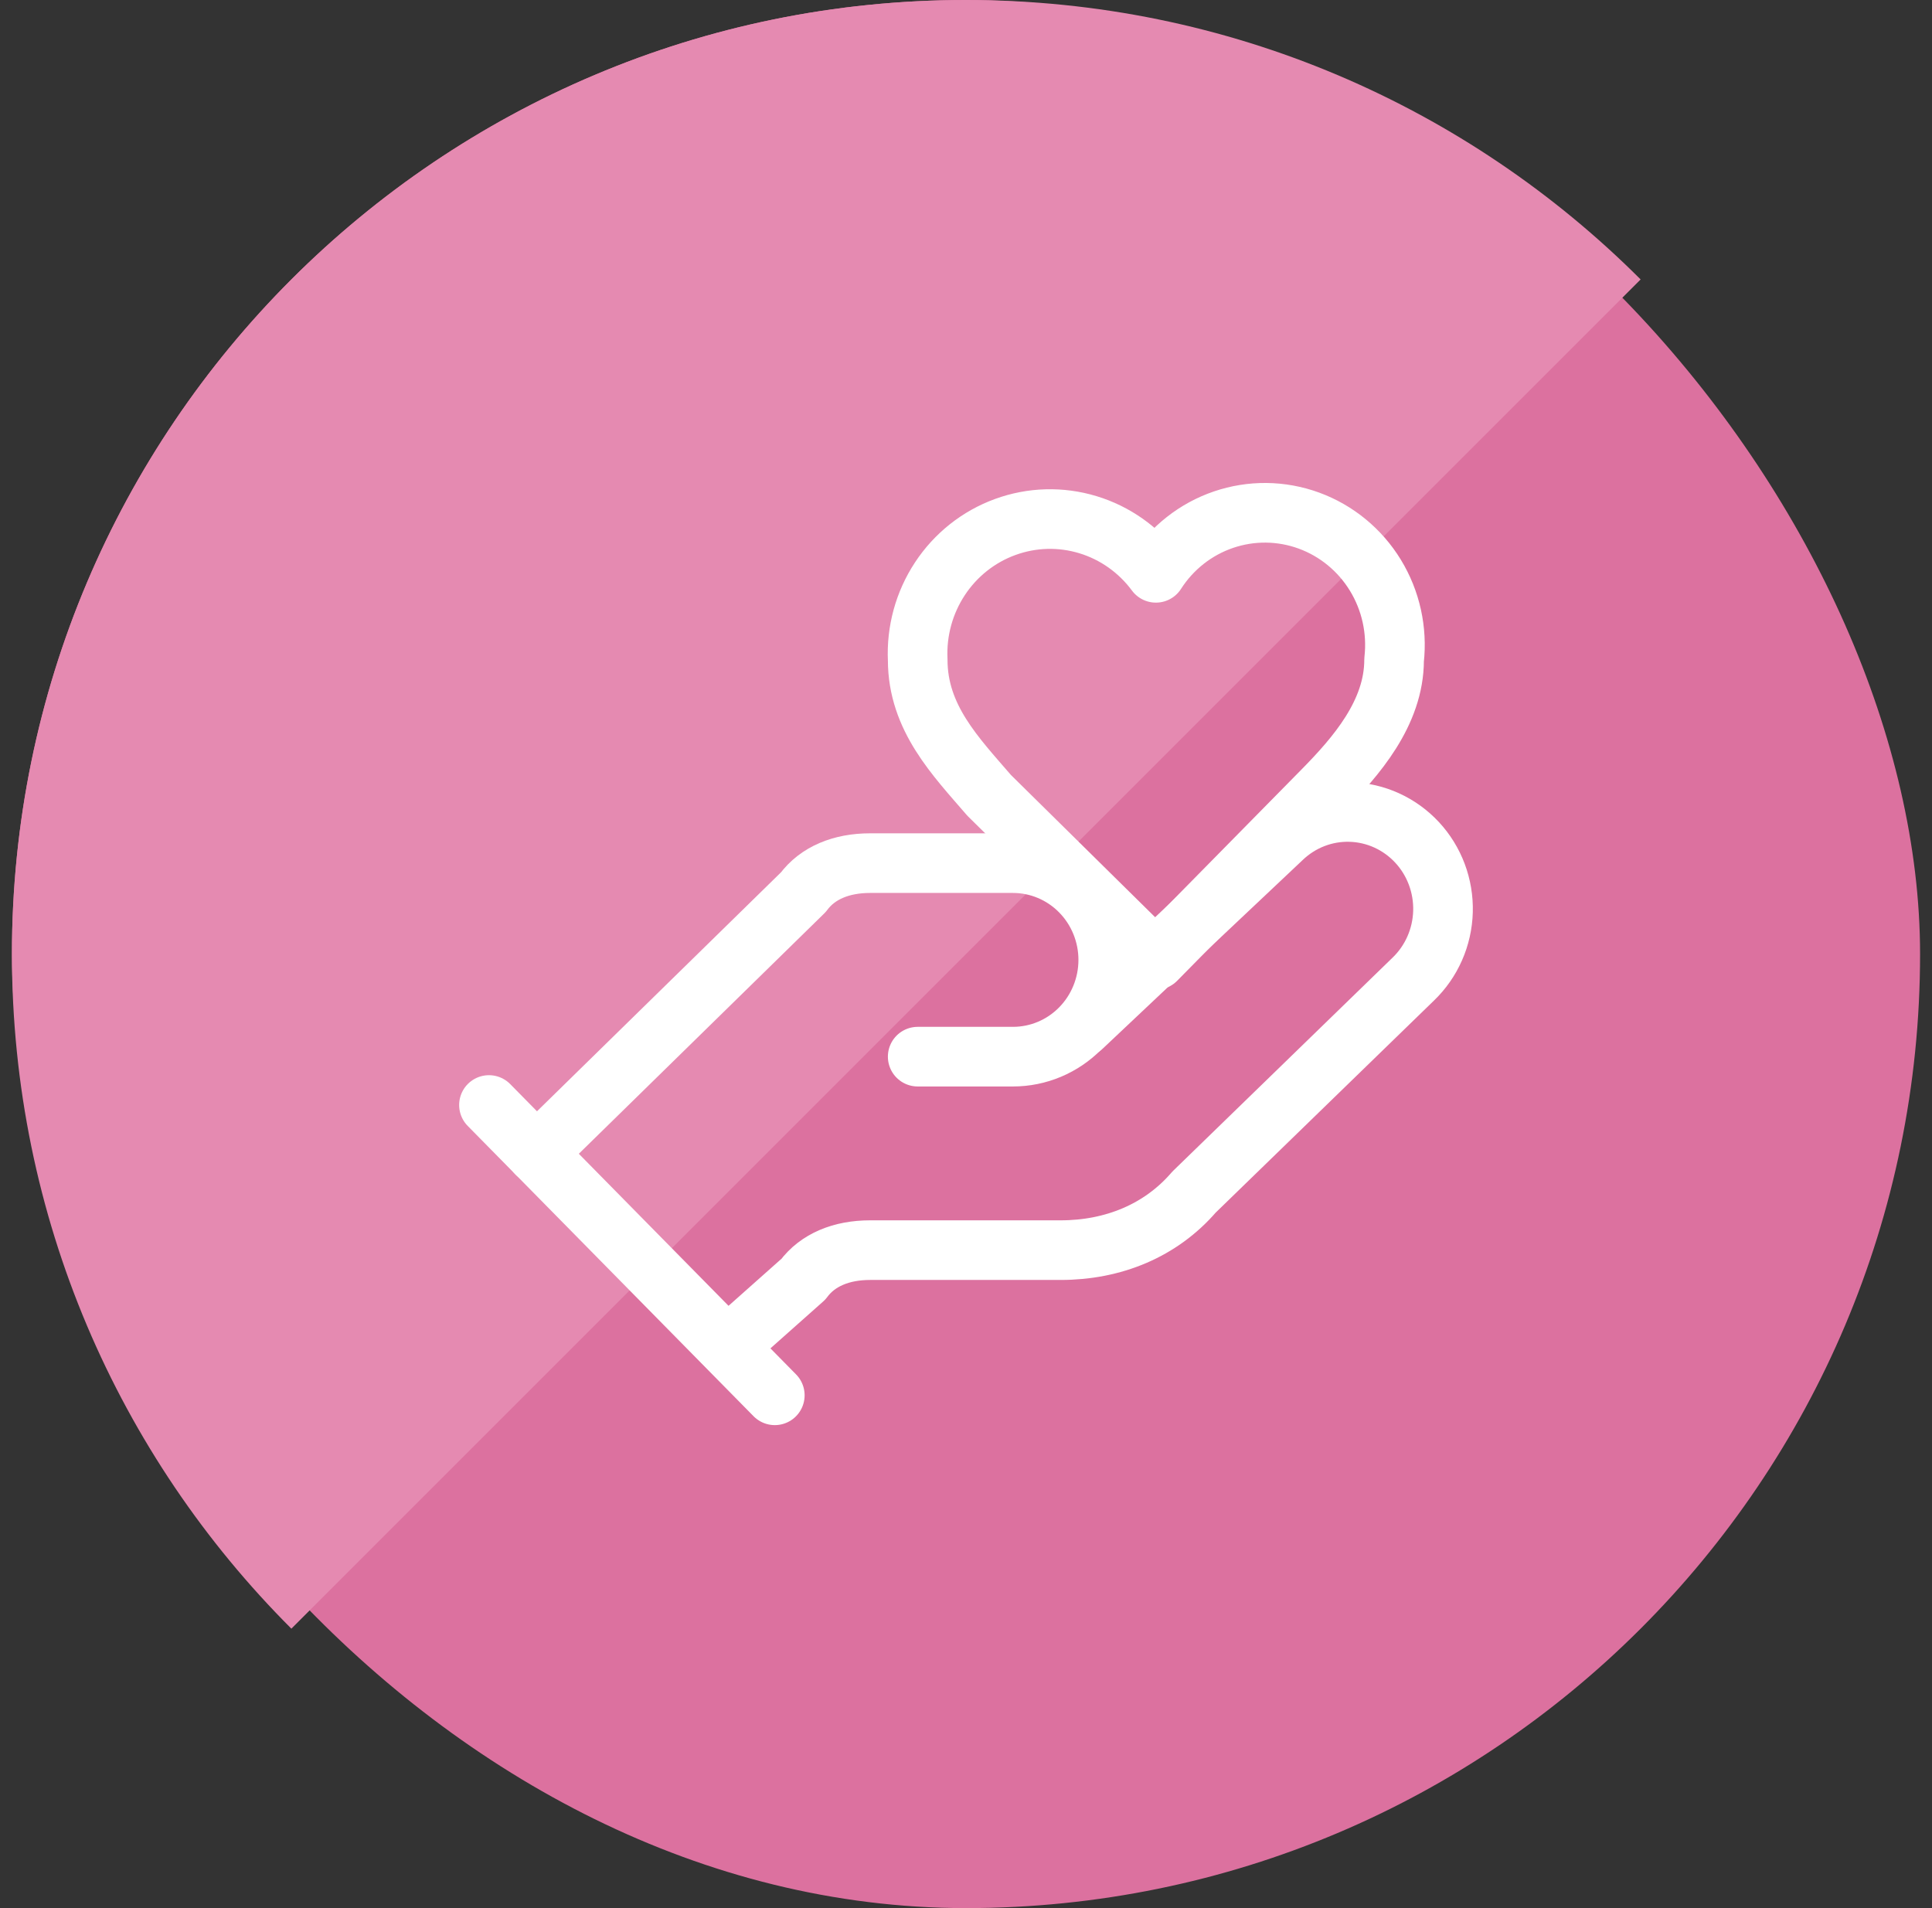
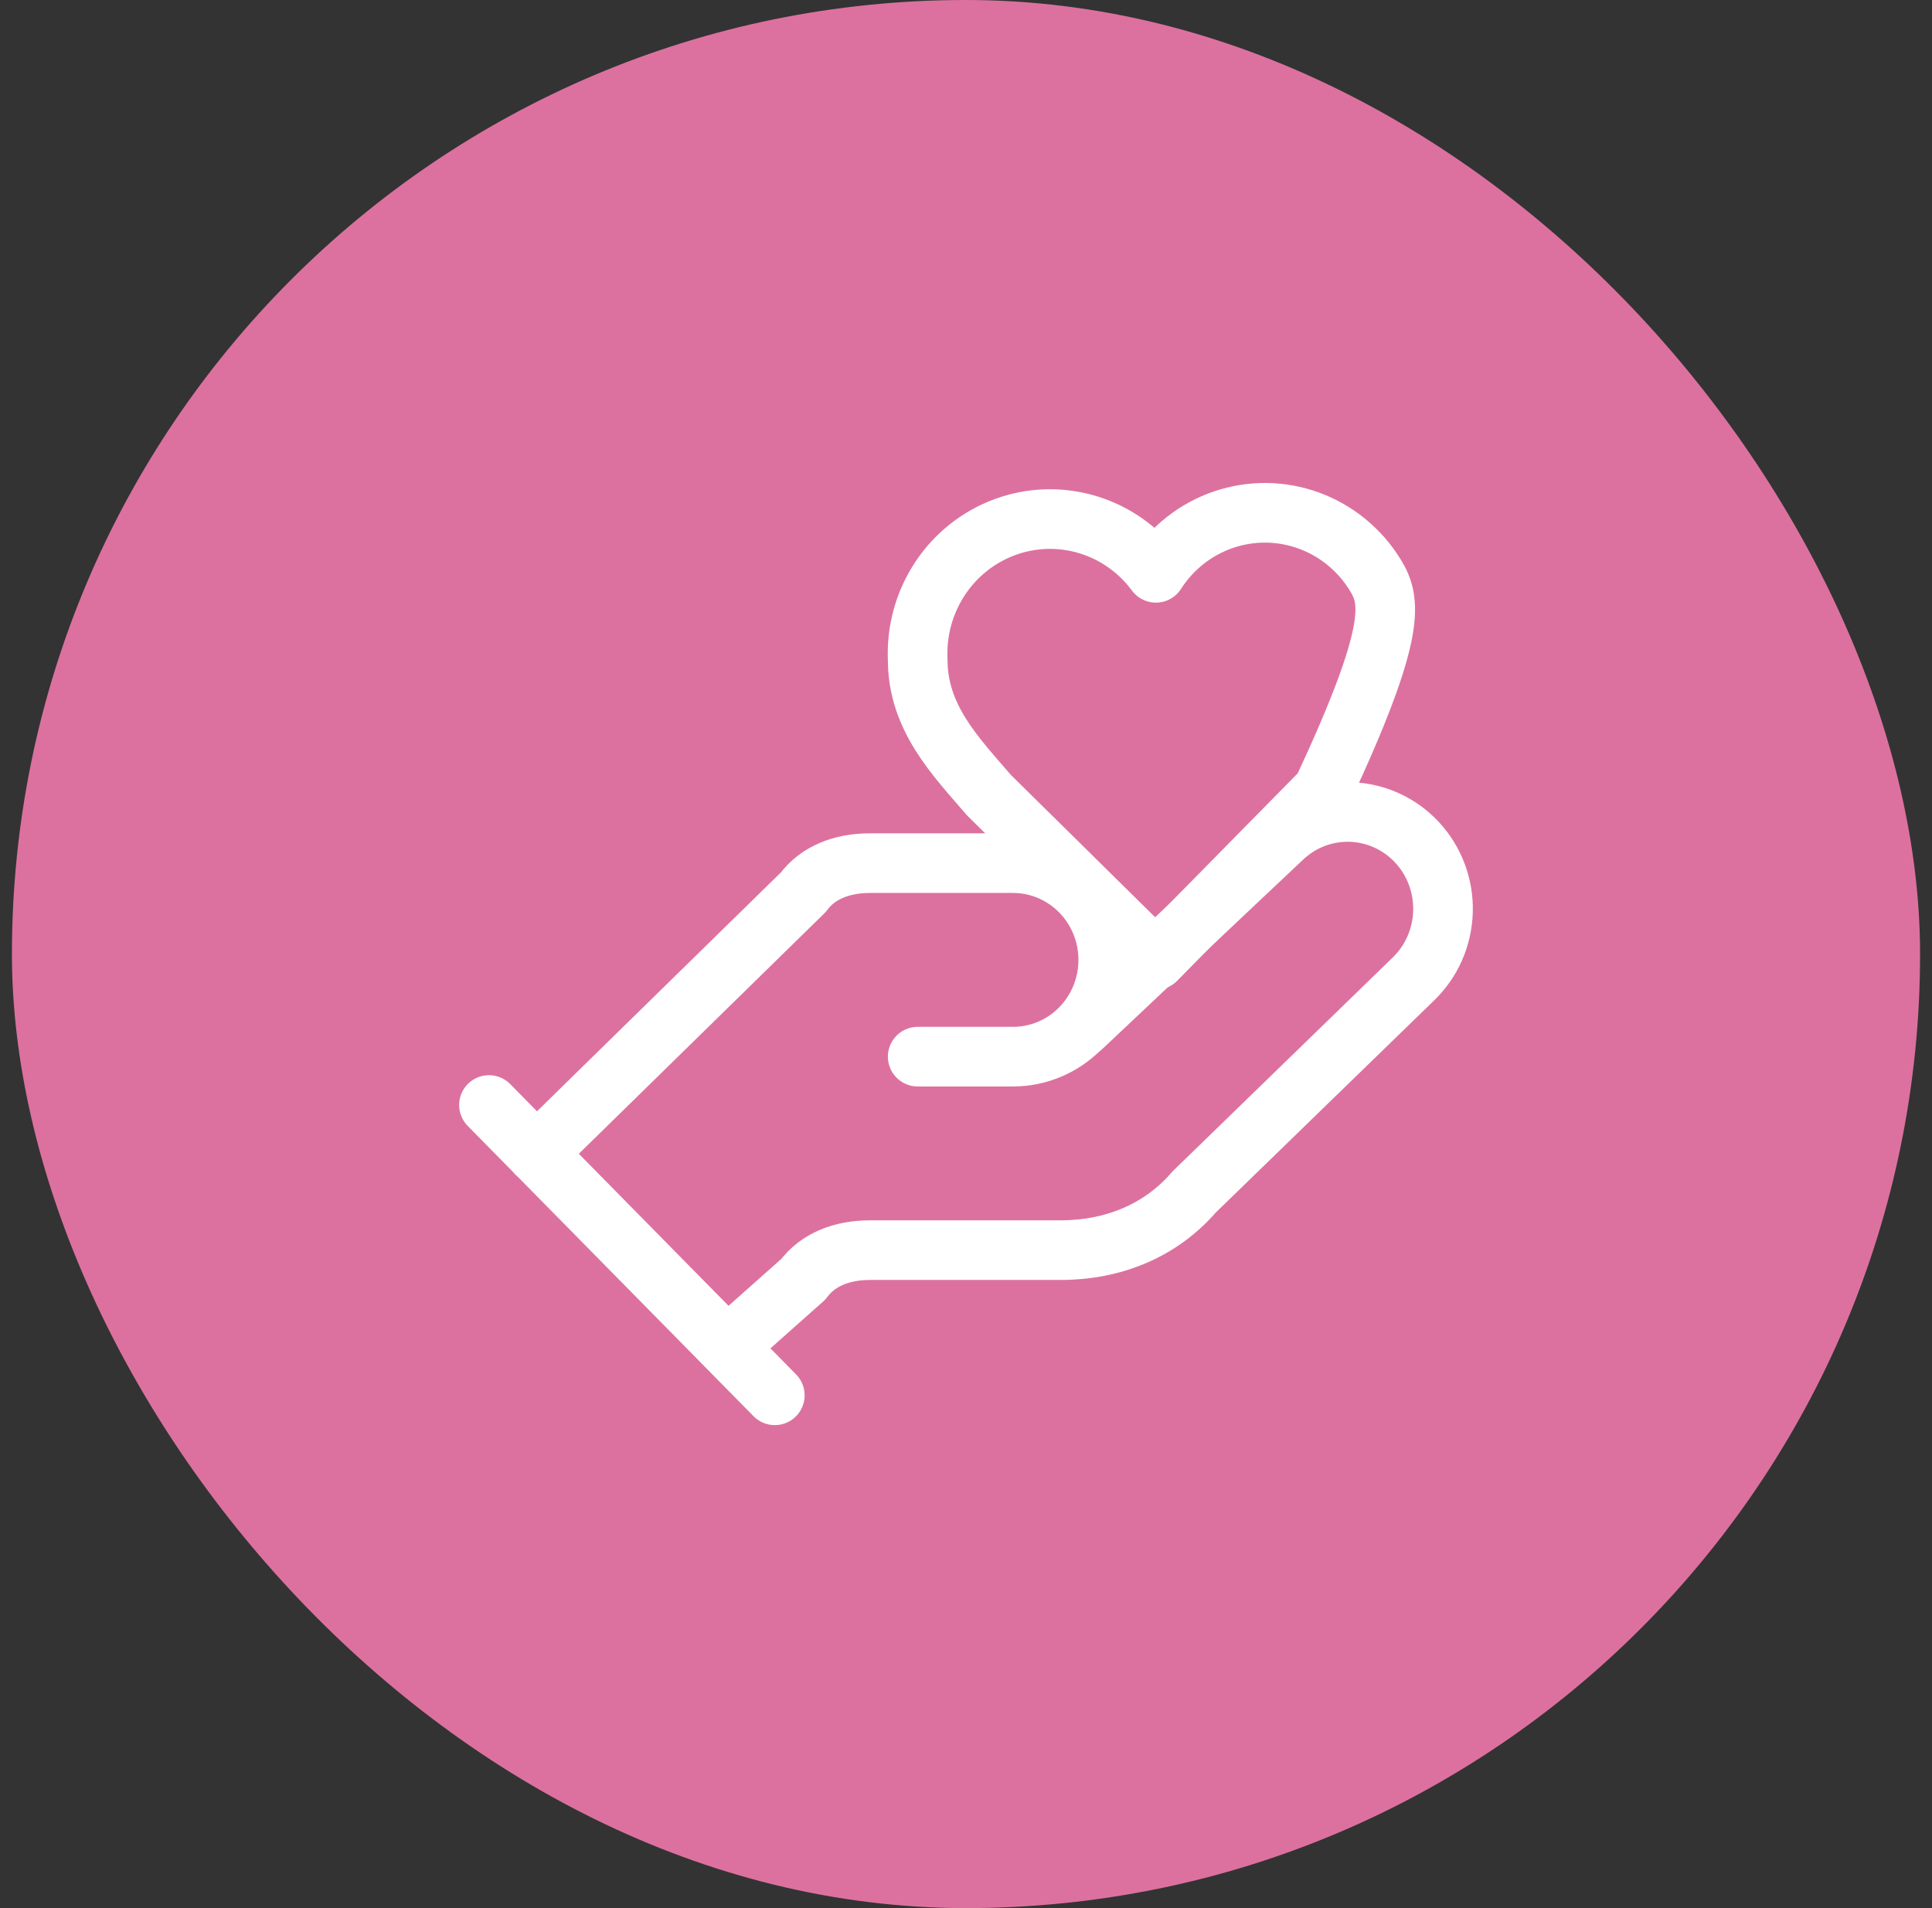
<svg xmlns="http://www.w3.org/2000/svg" width="81" height="80" viewBox="0 0 81 80" fill="none">
  <rect x="0" y="0" width="81" height="80" fill="#333333" stroke="none" />
  <rect x="0.5" width="80" height="80" rx="40" fill="#DC719F" />
-   <path fill-rule="evenodd" clip-rule="evenodd" d="M68.784 11.716C61.546 4.477 51.546 3.05176e-05 40.5 3.05176e-05C18.409 3.05176e-05 0.5 17.909 0.5 40C0.5 51.046 4.977 61.046 12.216 68.284L68.784 11.716Z" fill="#E58AB1" />
  <path d="M38.475 44.302H42.469C43.529 44.302 44.545 43.875 45.294 43.114C46.043 42.353 46.464 41.321 46.464 40.245C46.464 39.169 46.043 38.137 45.294 37.376C44.545 36.615 43.529 36.188 42.469 36.188H36.477C35.279 36.188 34.28 36.594 33.681 37.405L22.496 48.359" stroke="white" stroke-width="2.5" stroke-linecap="round" stroke-linejoin="round" />
  <path d="M30.487 56.472L33.682 53.632C34.282 52.82 35.28 52.414 36.478 52.414H44.468C46.665 52.414 48.662 51.603 50.06 49.98L59.248 41.054C60.019 40.315 60.468 39.294 60.498 38.218C60.528 37.141 60.136 36.096 59.408 35.314C58.679 34.531 57.675 34.074 56.614 34.044C55.554 34.013 54.526 34.412 53.755 35.151L45.367 43.063M20.5 46.329L32.484 58.5" stroke="white" stroke-width="2.5" stroke-linecap="round" stroke-linejoin="round" />
-   <path d="M55.452 33.144C56.85 31.724 58.448 29.898 58.448 27.667C58.588 26.427 58.311 25.176 57.663 24.116C57.015 23.056 56.033 22.25 54.878 21.827C53.722 21.404 52.459 21.391 51.295 21.788C50.13 22.185 49.132 22.97 48.462 24.016C47.748 23.051 46.75 22.344 45.612 21.999C44.474 21.653 43.258 21.687 42.141 22.096C41.023 22.504 40.064 23.266 39.405 24.268C38.745 25.271 38.419 26.462 38.475 27.667C38.475 30.101 40.073 31.724 41.471 33.347L48.462 40.244L55.452 33.144Z" stroke="white" stroke-width="2.5" stroke-linecap="round" stroke-linejoin="round" />
+   <path d="M55.452 33.144C58.588 26.427 58.311 25.176 57.663 24.116C57.015 23.056 56.033 22.25 54.878 21.827C53.722 21.404 52.459 21.391 51.295 21.788C50.13 22.185 49.132 22.97 48.462 24.016C47.748 23.051 46.75 22.344 45.612 21.999C44.474 21.653 43.258 21.687 42.141 22.096C41.023 22.504 40.064 23.266 39.405 24.268C38.745 25.271 38.419 26.462 38.475 27.667C38.475 30.101 40.073 31.724 41.471 33.347L48.462 40.244L55.452 33.144Z" stroke="white" stroke-width="2.5" stroke-linecap="round" stroke-linejoin="round" />
</svg>